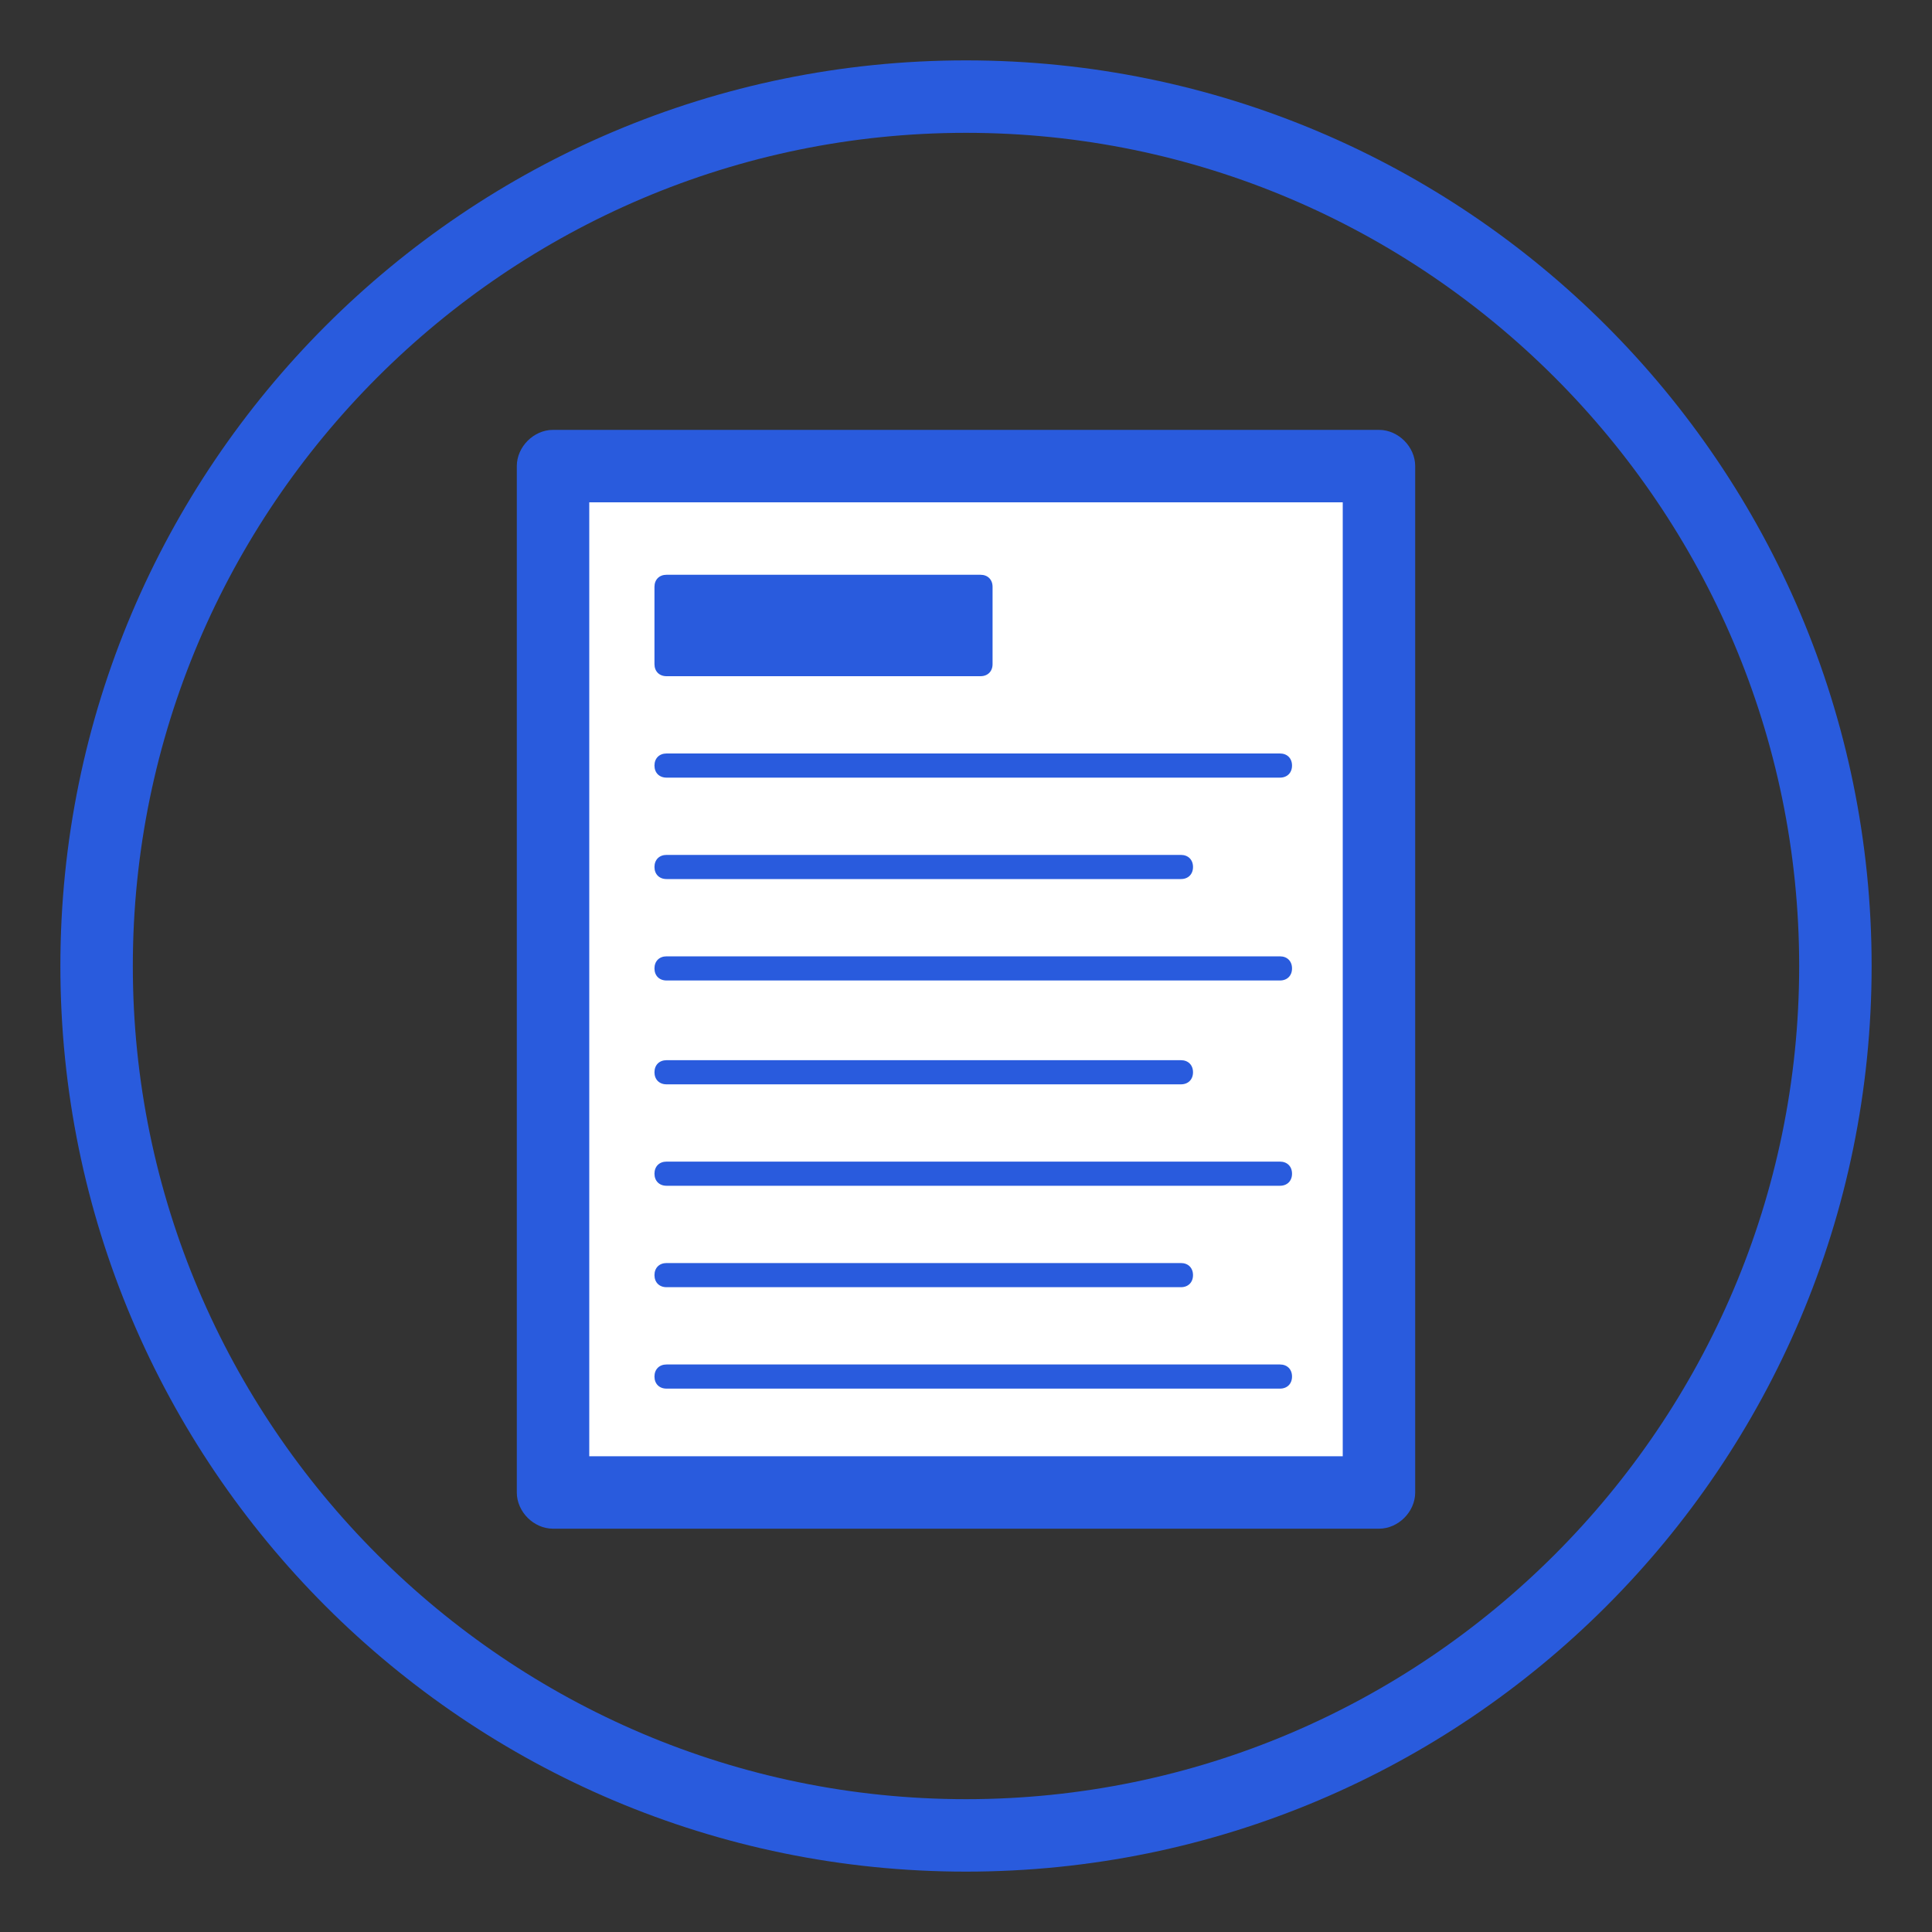
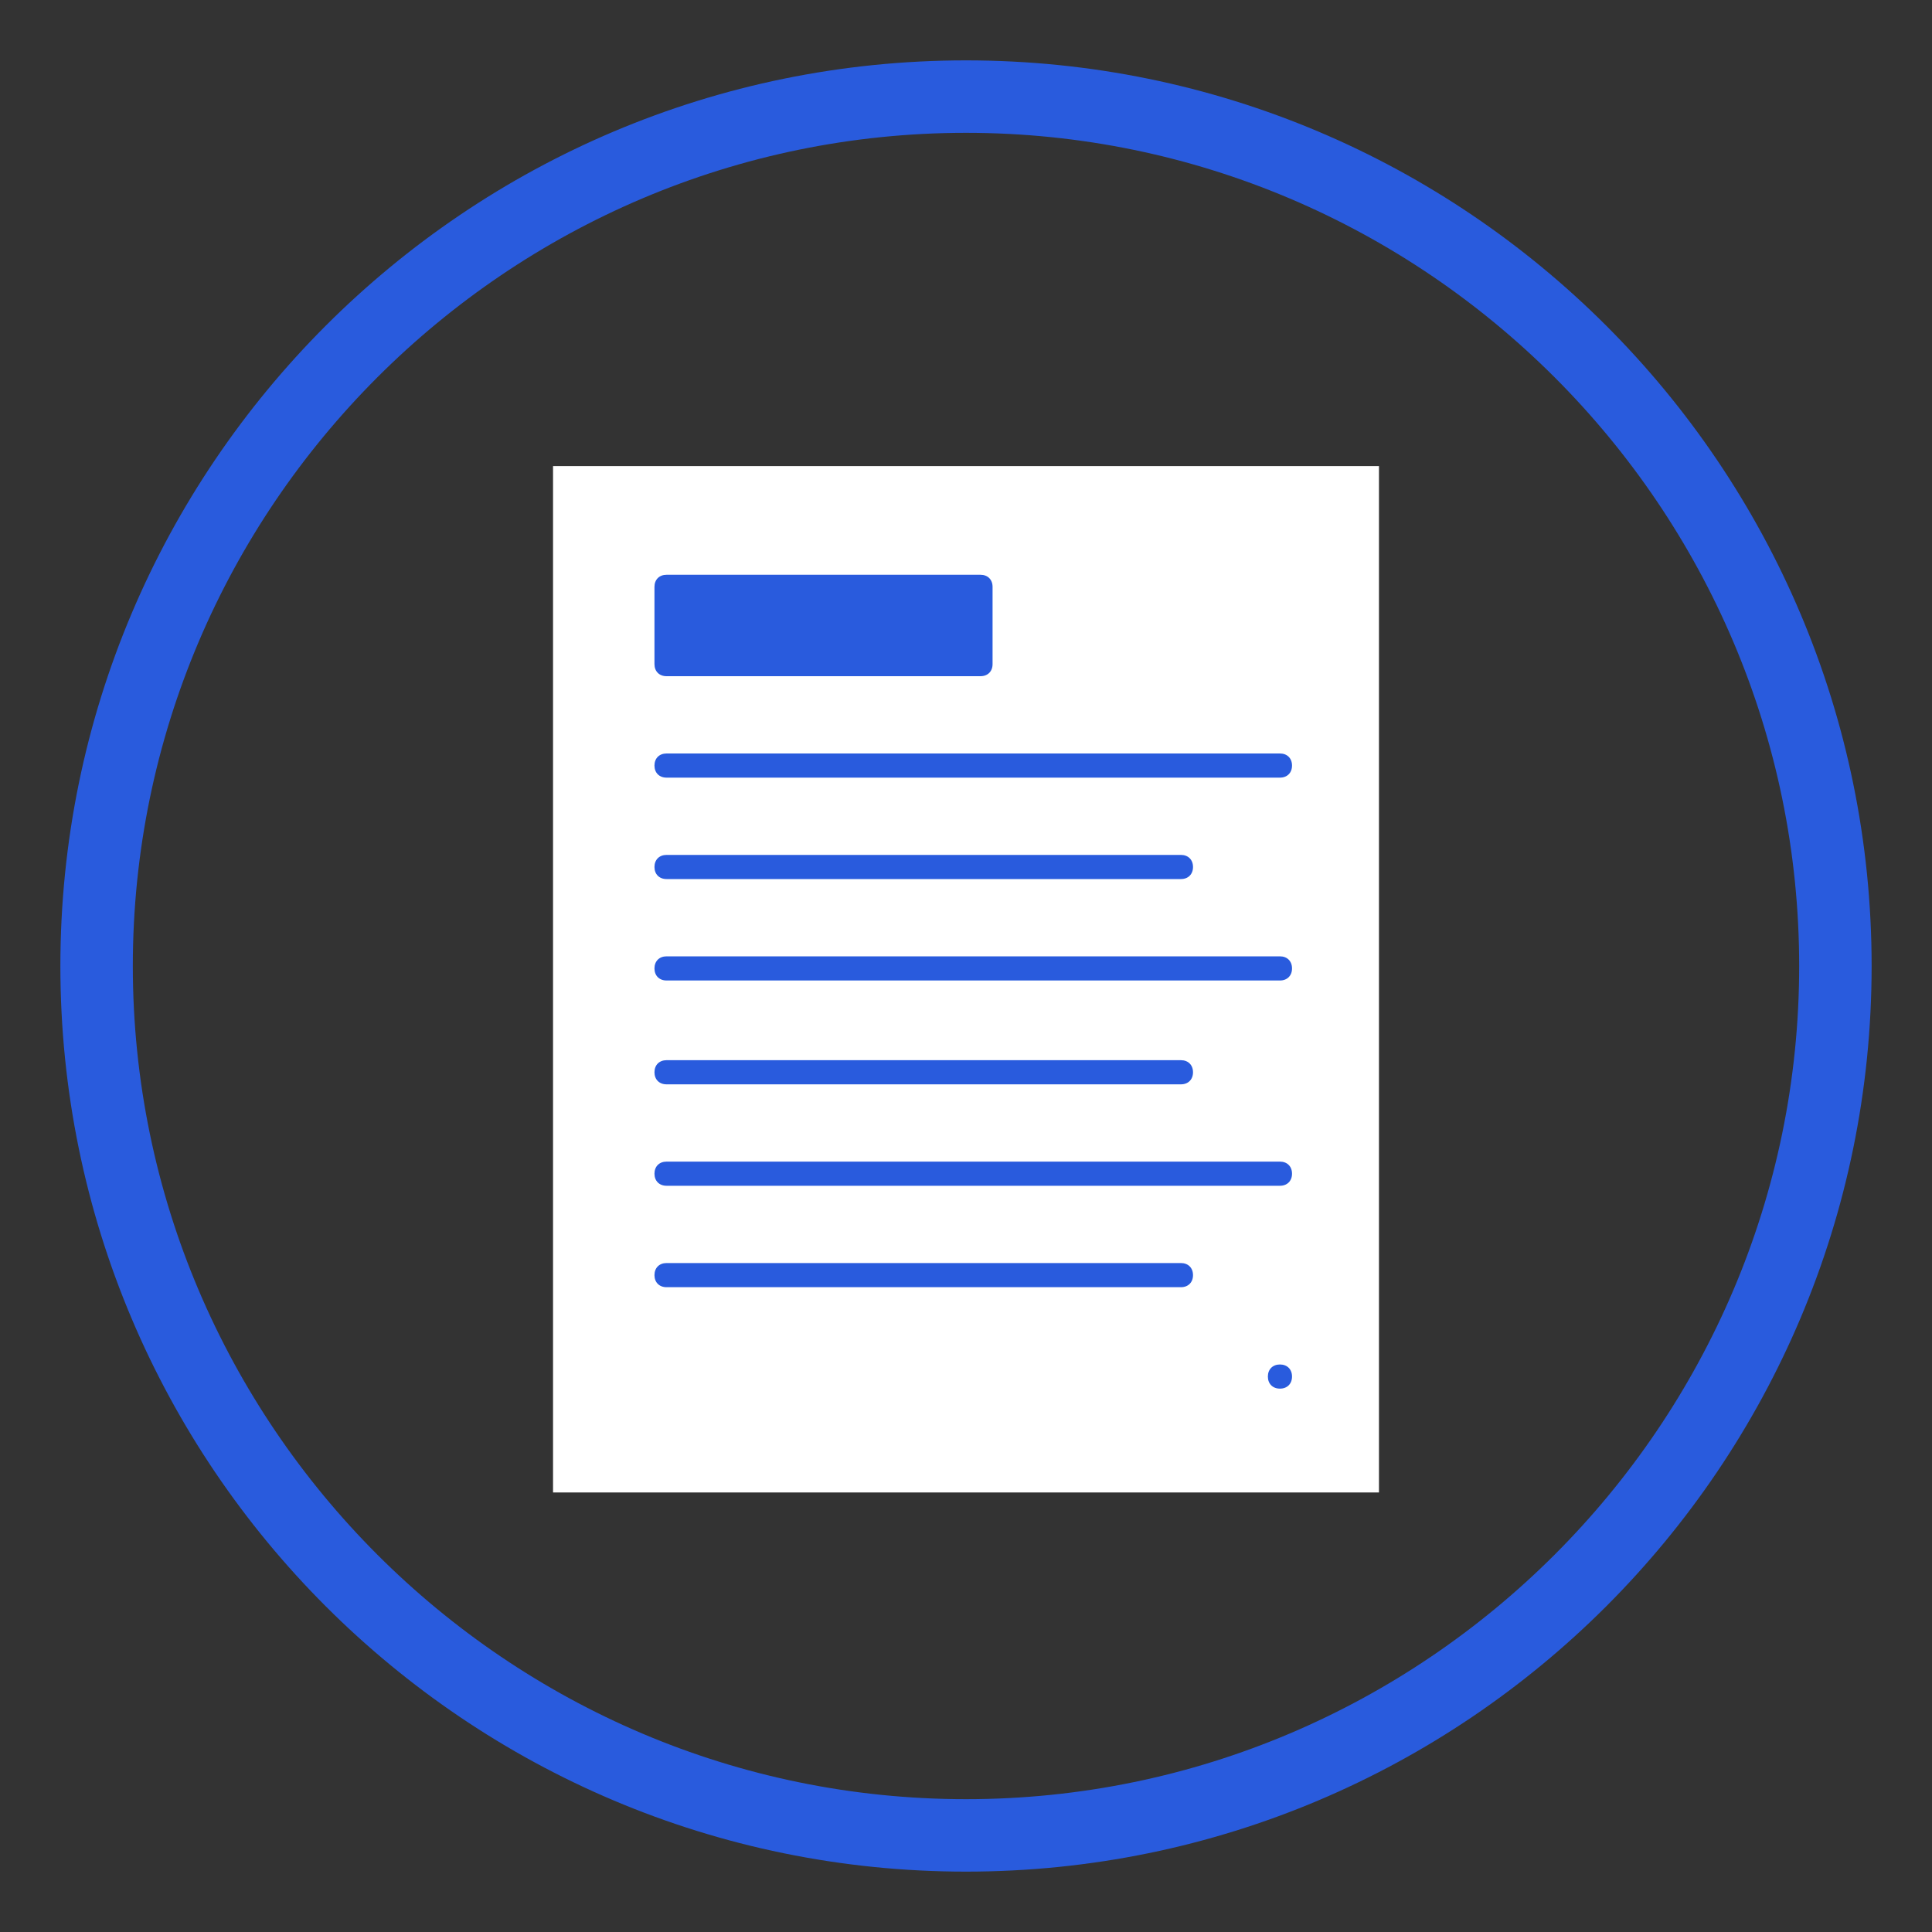
<svg xmlns="http://www.w3.org/2000/svg" version="1.1" id="Layer_1" x="0px" y="0px" viewBox="0 0 80 80" style="enable-background:new 0 0 80 80;" xml:space="preserve">
  <rect x="0" y="0" width="80" height="80" fill="#333333" stroke="none" />
  <style type="text/css">
	.st0{fill:#295bdd;}
	.st1{fill:#FFFFFF;}
</style>
  <g>
    <g>
      <g>
        <g>
          <path class="st0" d="M40,77.5C19.3,77.5,2.5,60.7,2.5,40S19.3,2.5,40,2.5S77.5,19.3,77.5,40S60.7,77.5,40,77.5z M40,5.5      C21,5.5,5.5,21,5.5,40S21,74.5,40,74.5S74.5,59,74.5,40S59,5.5,40,5.5z" />
        </g>
      </g>
    </g>
    <g>
      <polygon class="st1" points="57.1,19.9 57.1,61.8 22.9,61.8 22.9,19.3 57.1,19.3   " />
    </g>
    <g>
-       <path class="st0" d="M57.1,63.3H22.9c-0.8,0-1.5-0.7-1.5-1.5V19.3c0-0.8,0.7-1.5,1.5-1.5h34.2c0.8,0,1.5,0.7,1.5,1.5v42.5    C58.6,62.6,57.9,63.3,57.1,63.3z M24.4,60.3h31.2V20.8H24.4V60.3z" />
-     </g>
+       </g>
    <g>
-       <path class="st0" d="M53,57.5H27.6c-0.3,0-0.5-0.2-0.5-0.5s0.2-0.5,0.5-0.5H53c0.3,0,0.5,0.2,0.5,0.5S53.3,57.5,53,57.5z     M48.9,53.3H27.6c-0.3,0-0.5-0.2-0.5-0.5s0.2-0.5,0.5-0.5h21.3c0.3,0,0.5,0.2,0.5,0.5S49.2,53.3,48.9,53.3z M53,49.1H27.6    c-0.3,0-0.5-0.2-0.5-0.5s0.2-0.5,0.5-0.5H53c0.3,0,0.5,0.2,0.5,0.5S53.3,49.1,53,49.1z M48.9,44.9H27.6c-0.3,0-0.5-0.2-0.5-0.5    s0.2-0.5,0.5-0.5h21.3c0.3,0,0.5,0.2,0.5,0.5S49.2,44.9,48.9,44.9z M53,40.6H27.6c-0.3,0-0.5-0.2-0.5-0.5s0.2-0.5,0.5-0.5H53    c0.3,0,0.5,0.2,0.5,0.5S53.3,40.6,53,40.6z M48.9,36.4H27.6c-0.3,0-0.5-0.2-0.5-0.5s0.2-0.5,0.5-0.5h21.3c0.3,0,0.5,0.2,0.5,0.5    S49.2,36.4,48.9,36.4z M53,32.2H27.6c-0.3,0-0.5-0.2-0.5-0.5s0.2-0.5,0.5-0.5H53c0.3,0,0.5,0.2,0.5,0.5S53.3,32.2,53,32.2z" />
+       <path class="st0" d="M53,57.5c-0.3,0-0.5-0.2-0.5-0.5s0.2-0.5,0.5-0.5H53c0.3,0,0.5,0.2,0.5,0.5S53.3,57.5,53,57.5z     M48.9,53.3H27.6c-0.3,0-0.5-0.2-0.5-0.5s0.2-0.5,0.5-0.5h21.3c0.3,0,0.5,0.2,0.5,0.5S49.2,53.3,48.9,53.3z M53,49.1H27.6    c-0.3,0-0.5-0.2-0.5-0.5s0.2-0.5,0.5-0.5H53c0.3,0,0.5,0.2,0.5,0.5S53.3,49.1,53,49.1z M48.9,44.9H27.6c-0.3,0-0.5-0.2-0.5-0.5    s0.2-0.5,0.5-0.5h21.3c0.3,0,0.5,0.2,0.5,0.5S49.2,44.9,48.9,44.9z M53,40.6H27.6c-0.3,0-0.5-0.2-0.5-0.5s0.2-0.5,0.5-0.5H53    c0.3,0,0.5,0.2,0.5,0.5S53.3,40.6,53,40.6z M48.9,36.4H27.6c-0.3,0-0.5-0.2-0.5-0.5s0.2-0.5,0.5-0.5h21.3c0.3,0,0.5,0.2,0.5,0.5    S49.2,36.4,48.9,36.4z M53,32.2H27.6c-0.3,0-0.5-0.2-0.5-0.5s0.2-0.5,0.5-0.5H53c0.3,0,0.5,0.2,0.5,0.5S53.3,32.2,53,32.2z" />
    </g>
    <g>
      <polygon class="st0" points="40.6,27.5 27.6,27.5 27.6,24.3 40.6,24.3   " />
    </g>
    <g>
      <path class="st0" d="M40.6,28h-13c-0.3,0-0.5-0.2-0.5-0.5v-3.2c0-0.3,0.2-0.5,0.5-0.5h13c0.3,0,0.5,0.2,0.5,0.5v3.2    C41.1,27.8,40.9,28,40.6,28z M28.1,27h12v-2.2h-12V27z" />
    </g>
  </g>
</svg>